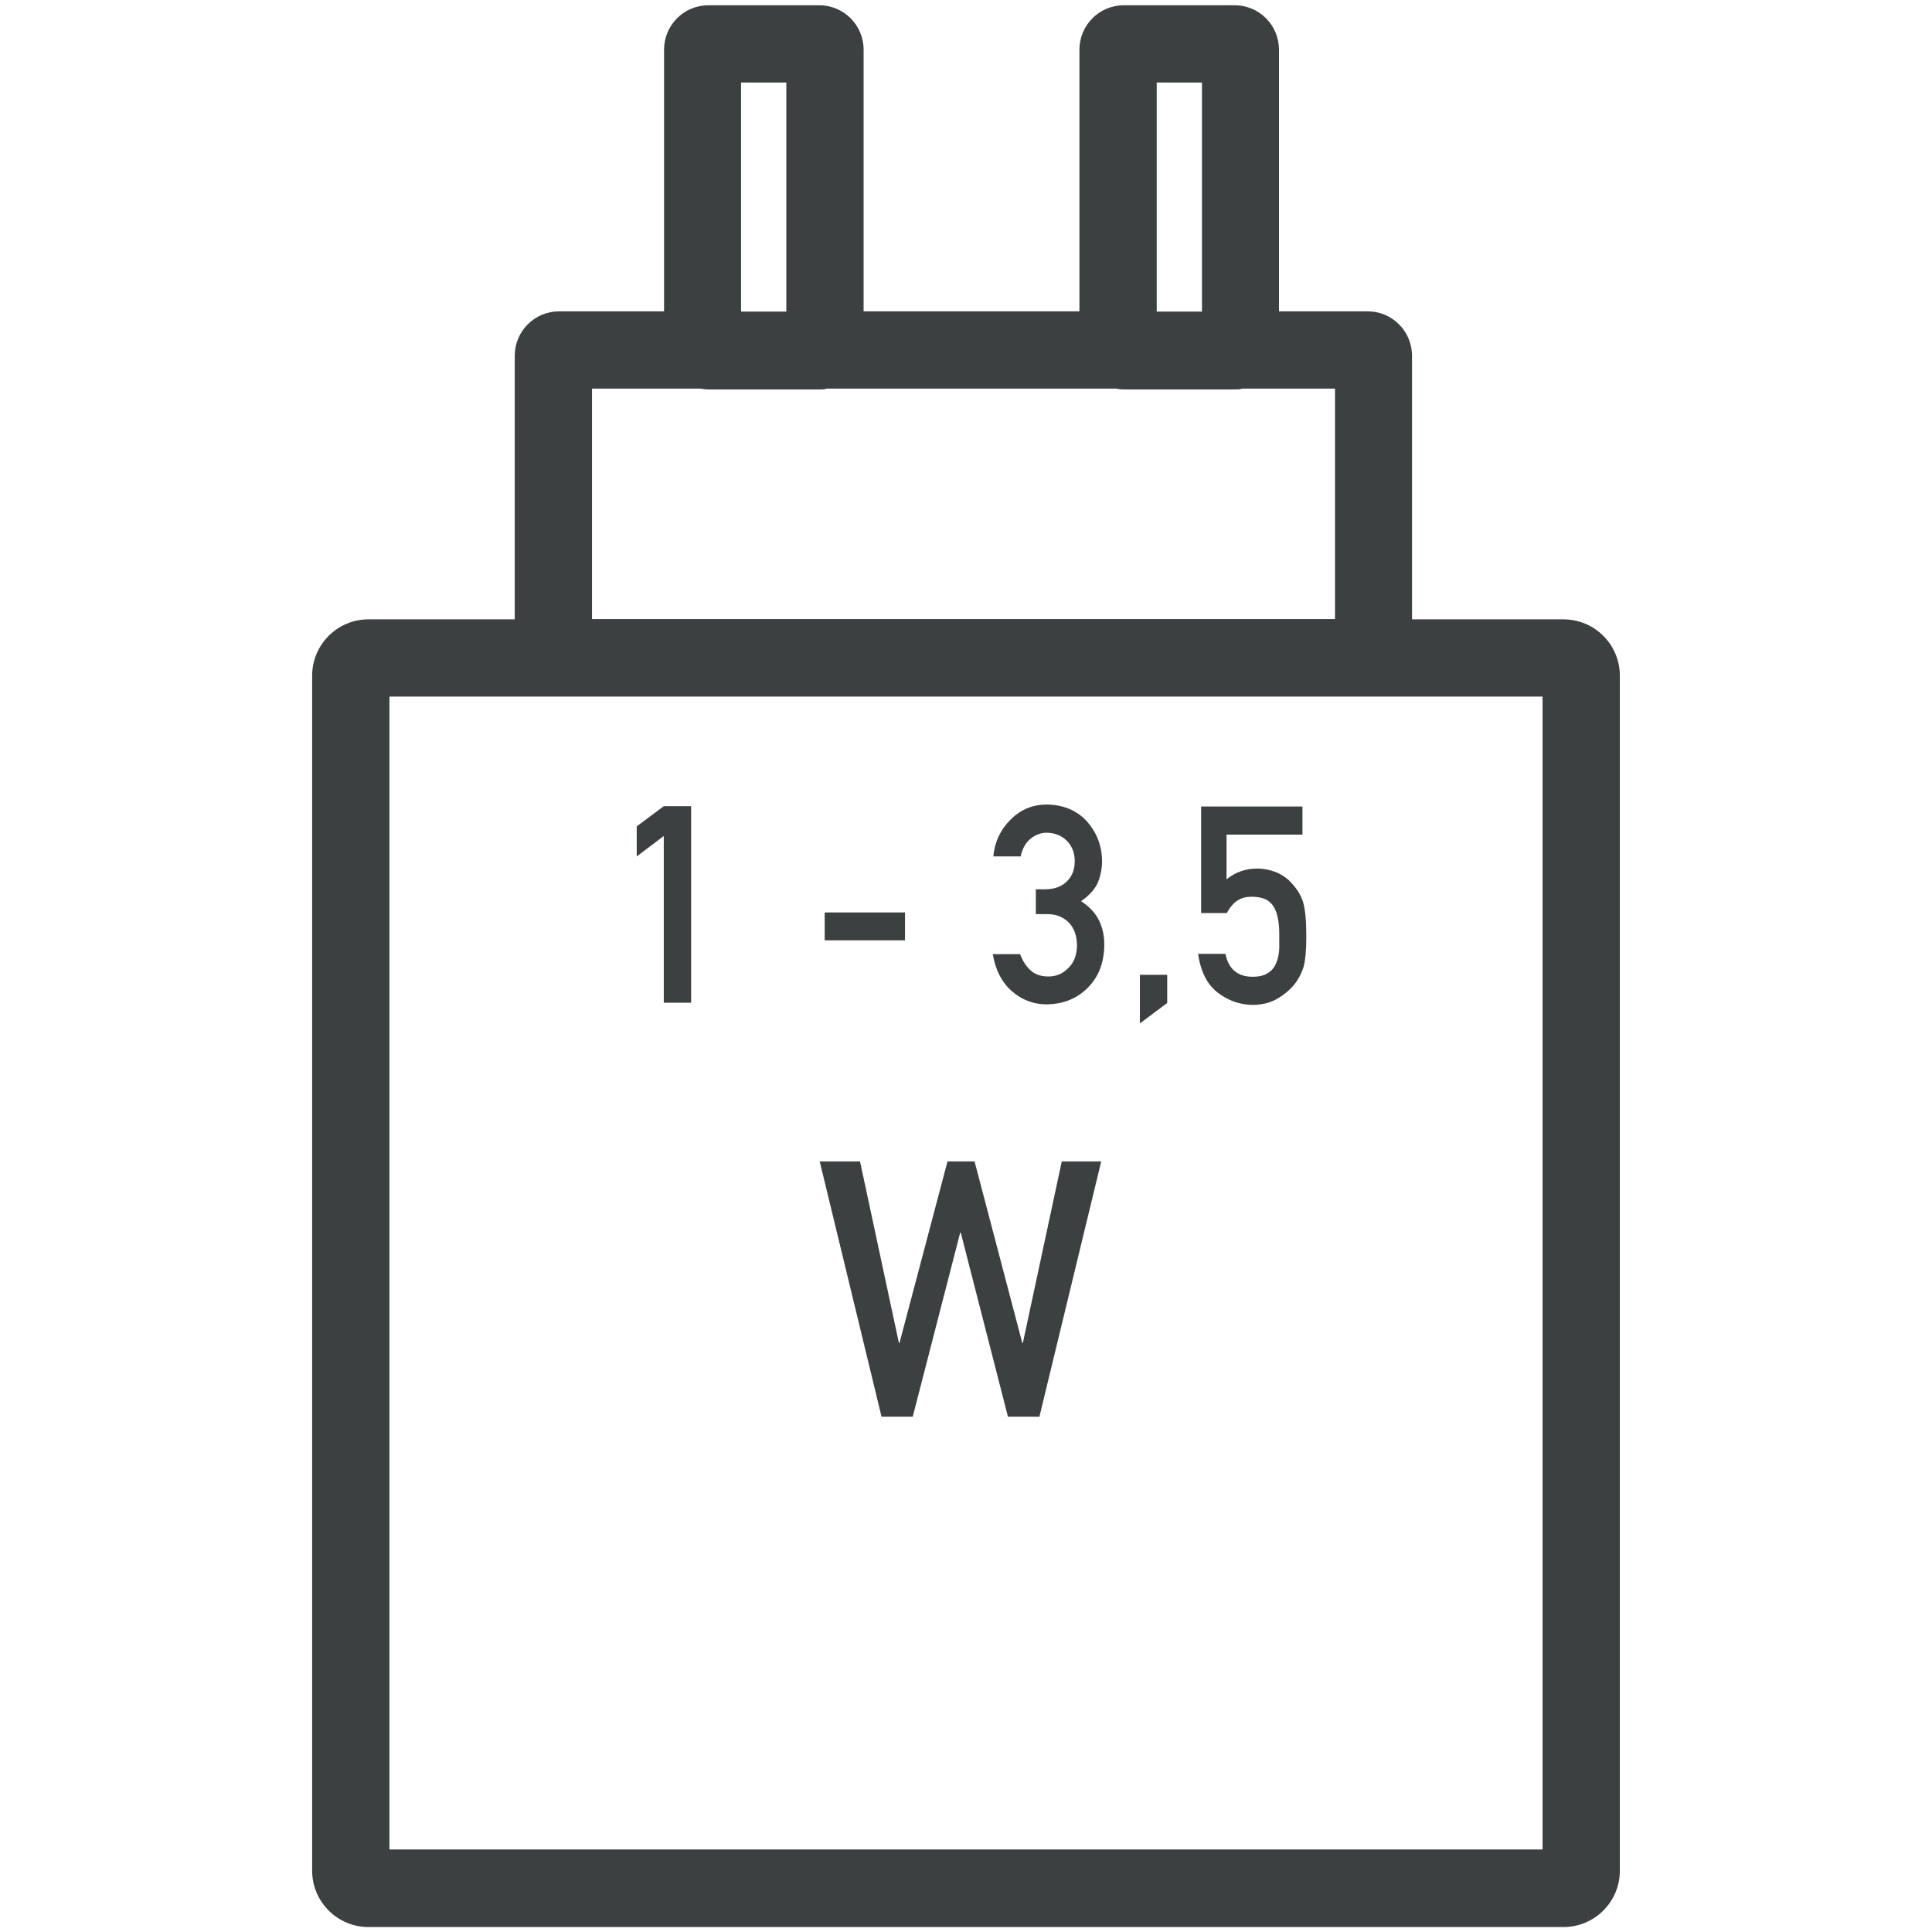
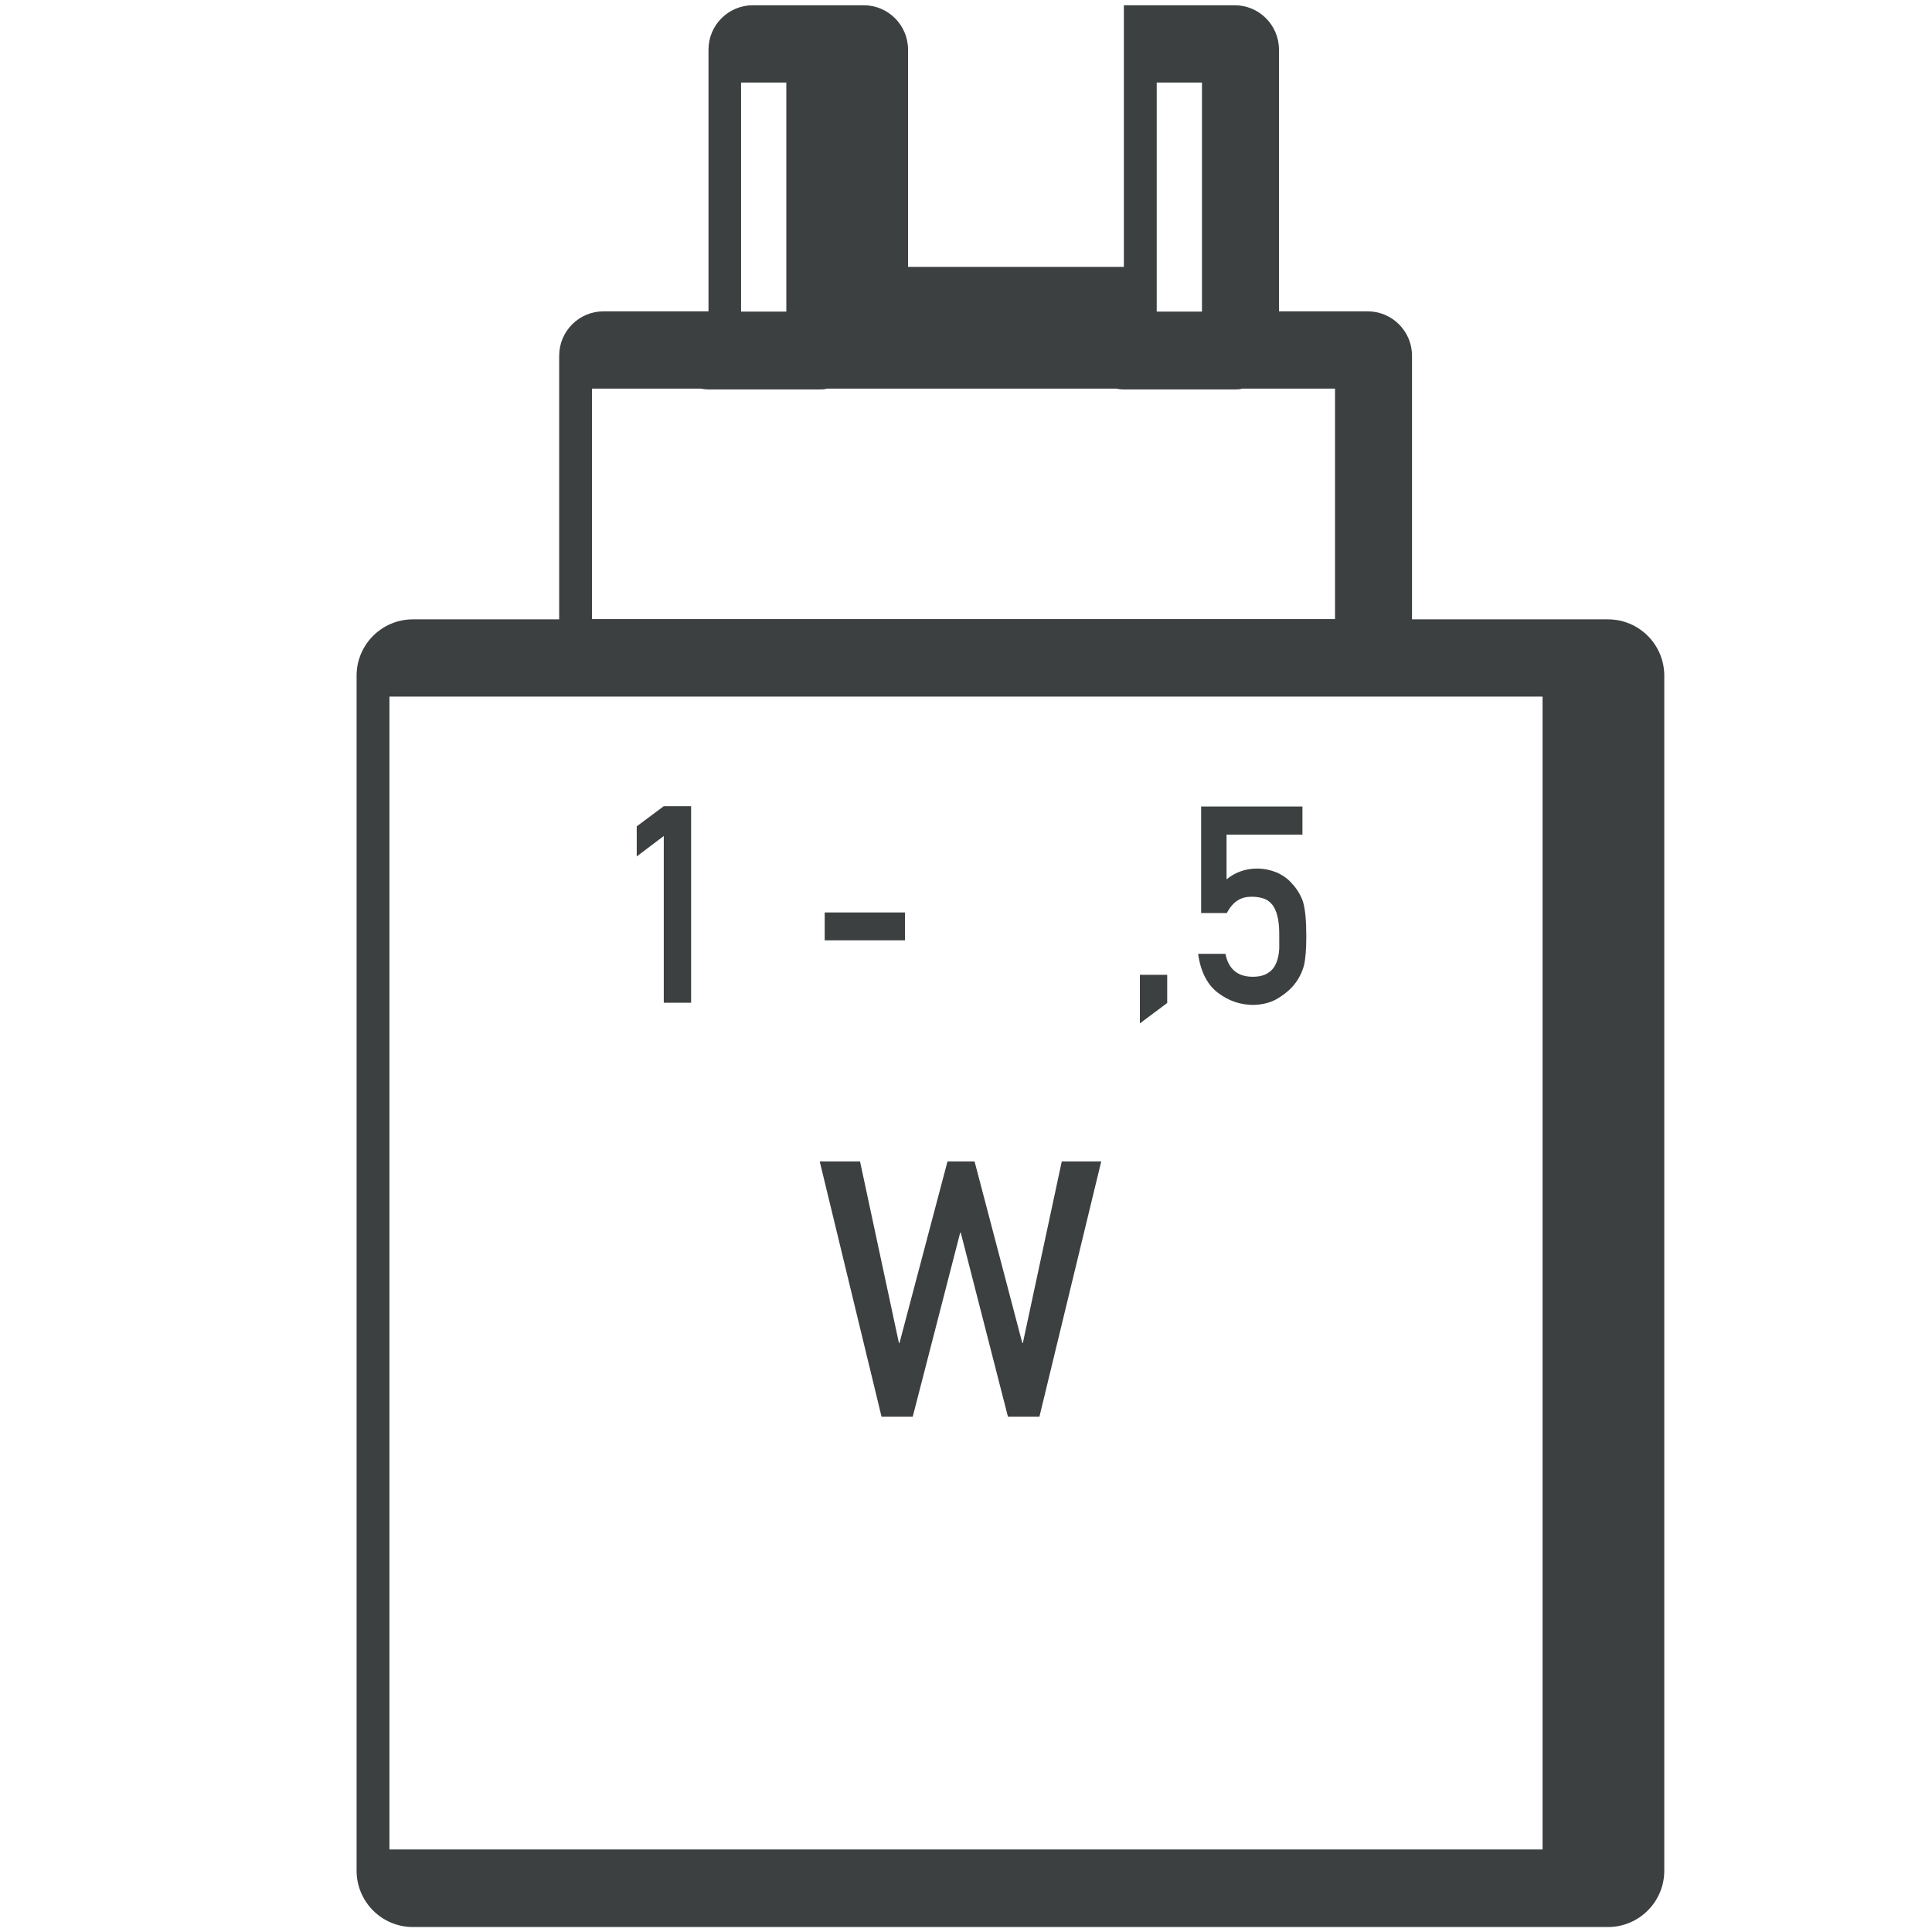
<svg xmlns="http://www.w3.org/2000/svg" id="Calque_1" data-name="Calque 1" viewBox="0 0 70 70">
  <defs>
    <style>
      .cls-1 {
        fill: none;
      }

      .cls-2 {
        fill: #3c4041;
      }

      .cls-3 {
        clip-path: url(#clippath-1);
      }

      .cls-4 {
        clip-path: url(#clippath);
      }
    </style>
    <clipPath id="clippath">
      <rect class="cls-1" width="70" height="70" />
    </clipPath>
    <clipPath id="clippath-1">
      <rect class="cls-1" width="70" height="70" />
    </clipPath>
  </defs>
  <g class="cls-4">
    <g class="cls-3">
-       <path class="cls-2" d="M56.65,22.44h-5.49v-9.55c0-.89-.72-1.61-1.61-1.61h-3.21V1.8c0-.89-.72-1.61-1.61-1.61h-4.01c-.89,0-1.61.72-1.61,1.61v9.48h-7.82V1.8c0-.89-.72-1.61-1.61-1.61h-4.01c-.89,0-1.61.72-1.61,1.61v9.48h-3.8c-.89,0-1.61.72-1.61,1.61v9.55h-5.3c-1.12,0-2.04.91-2.04,2.04v43.3c0,1.12.91,2.04,2.04,2.04h43.3c1.12,0,2.04-.91,2.04-2.04V24.48c0-1.12-.91-2.04-2.04-2.04M41.91,2.99h1.64v8.3h-1.64V2.99ZM26.85,2.99h1.64v8.3h-1.64V2.99ZM21.45,14.08h3.94c.09.02.19.03.28.03h4.01c.1,0,.19,0,.28-.03h10.48c.09.02.18.03.28.03h4.01c.1,0,.19,0,.28-.03h3.36v8.35h-26.92v-8.35ZM55.89,67.01H14.11V25.24h41.78v41.78Z" />
+       <path class="cls-2" d="M56.65,22.44h-5.49v-9.55c0-.89-.72-1.61-1.61-1.61h-3.21V1.8c0-.89-.72-1.61-1.61-1.61h-4.01v9.48h-7.82V1.8c0-.89-.72-1.61-1.61-1.61h-4.01c-.89,0-1.61.72-1.61,1.61v9.48h-3.8c-.89,0-1.61.72-1.61,1.61v9.55h-5.3c-1.12,0-2.04.91-2.04,2.04v43.3c0,1.12.91,2.04,2.04,2.04h43.3c1.12,0,2.04-.91,2.04-2.04V24.48c0-1.12-.91-2.04-2.04-2.04M41.91,2.99h1.64v8.3h-1.64V2.99ZM26.85,2.99h1.64v8.3h-1.64V2.99ZM21.45,14.08h3.94c.09.02.19.03.28.03h4.01c.1,0,.19,0,.28-.03h10.48c.09.02.18.03.28.03h4.01c.1,0,.19,0,.28-.03h3.36v8.35h-26.92v-8.35ZM55.89,67.01H14.11V25.24h41.78v41.78Z" />
    </g>
    <g>
      <path class="cls-2" d="M24.05,30.29l-.98.74v-1.09l.98-.73h.99v7.12h-.99v-6.04Z" />
      <path class="cls-2" d="M29.88,33.06h2.91v1.01h-2.91v-1.01Z" />
-       <path class="cls-2" d="M37.53,32.22h.34c.34,0,.6-.1.79-.29.19-.19.28-.43.28-.73,0-.3-.1-.55-.29-.74-.19-.19-.43-.28-.72-.29-.21,0-.4.07-.58.21-.18.14-.31.36-.37.65h-.99c.05-.53.26-.97.62-1.33.36-.36.78-.54,1.28-.55.63,0,1.13.21,1.5.62.35.4.53.87.54,1.41,0,.27-.05.54-.15.79-.11.25-.32.48-.61.68.3.2.52.43.65.7.13.27.19.56.19.86,0,.67-.21,1.19-.6,1.58-.39.39-.88.59-1.49.6-.47,0-.89-.16-1.25-.47-.36-.31-.6-.76-.7-1.35h.99c.09.24.21.43.37.58.16.15.38.23.65.23.29,0,.53-.1.73-.31.2-.19.31-.47.31-.82,0-.36-.11-.64-.31-.84-.2-.19-.45-.29-.76-.29h-.42v-.9Z" />
      <path class="cls-2" d="M41.3,35.32h.99v1.02l-.99.74v-1.76Z" />
      <path class="cls-2" d="M43.51,29.22h3.68v1.02h-2.75v1.62c.32-.26.69-.39,1.11-.39.27,0,.51.06.73.15.21.1.38.22.51.37.19.2.33.42.42.68.04.14.07.31.09.51.02.21.03.46.03.76,0,.46-.03.82-.09,1.06-.07.24-.18.46-.33.65-.14.18-.33.35-.59.51-.25.16-.55.24-.9.25-.47,0-.89-.14-1.28-.43-.39-.29-.64-.77-.73-1.42h.99c.11.55.44.83.99.83.24,0,.43-.05.57-.15.14-.09.23-.22.29-.37.06-.15.09-.32.1-.5,0-.18,0-.35,0-.51,0-.41-.05-.74-.19-.99-.07-.12-.17-.22-.31-.29-.14-.06-.31-.09-.51-.09-.18,0-.35.04-.49.13-.15.09-.28.24-.4.46h-.93v-3.85Z" />
    </g>
    <path class="cls-2" d="M29.73,42.08h1.43l1.41,6.58h.02l1.74-6.58h.98l1.73,6.58h.02l1.41-6.58h1.43l-2.24,9.25h-1.14l-1.71-6.67h-.02l-1.72,6.67h-1.13l-2.24-9.25Z" />
  </g>
</svg>